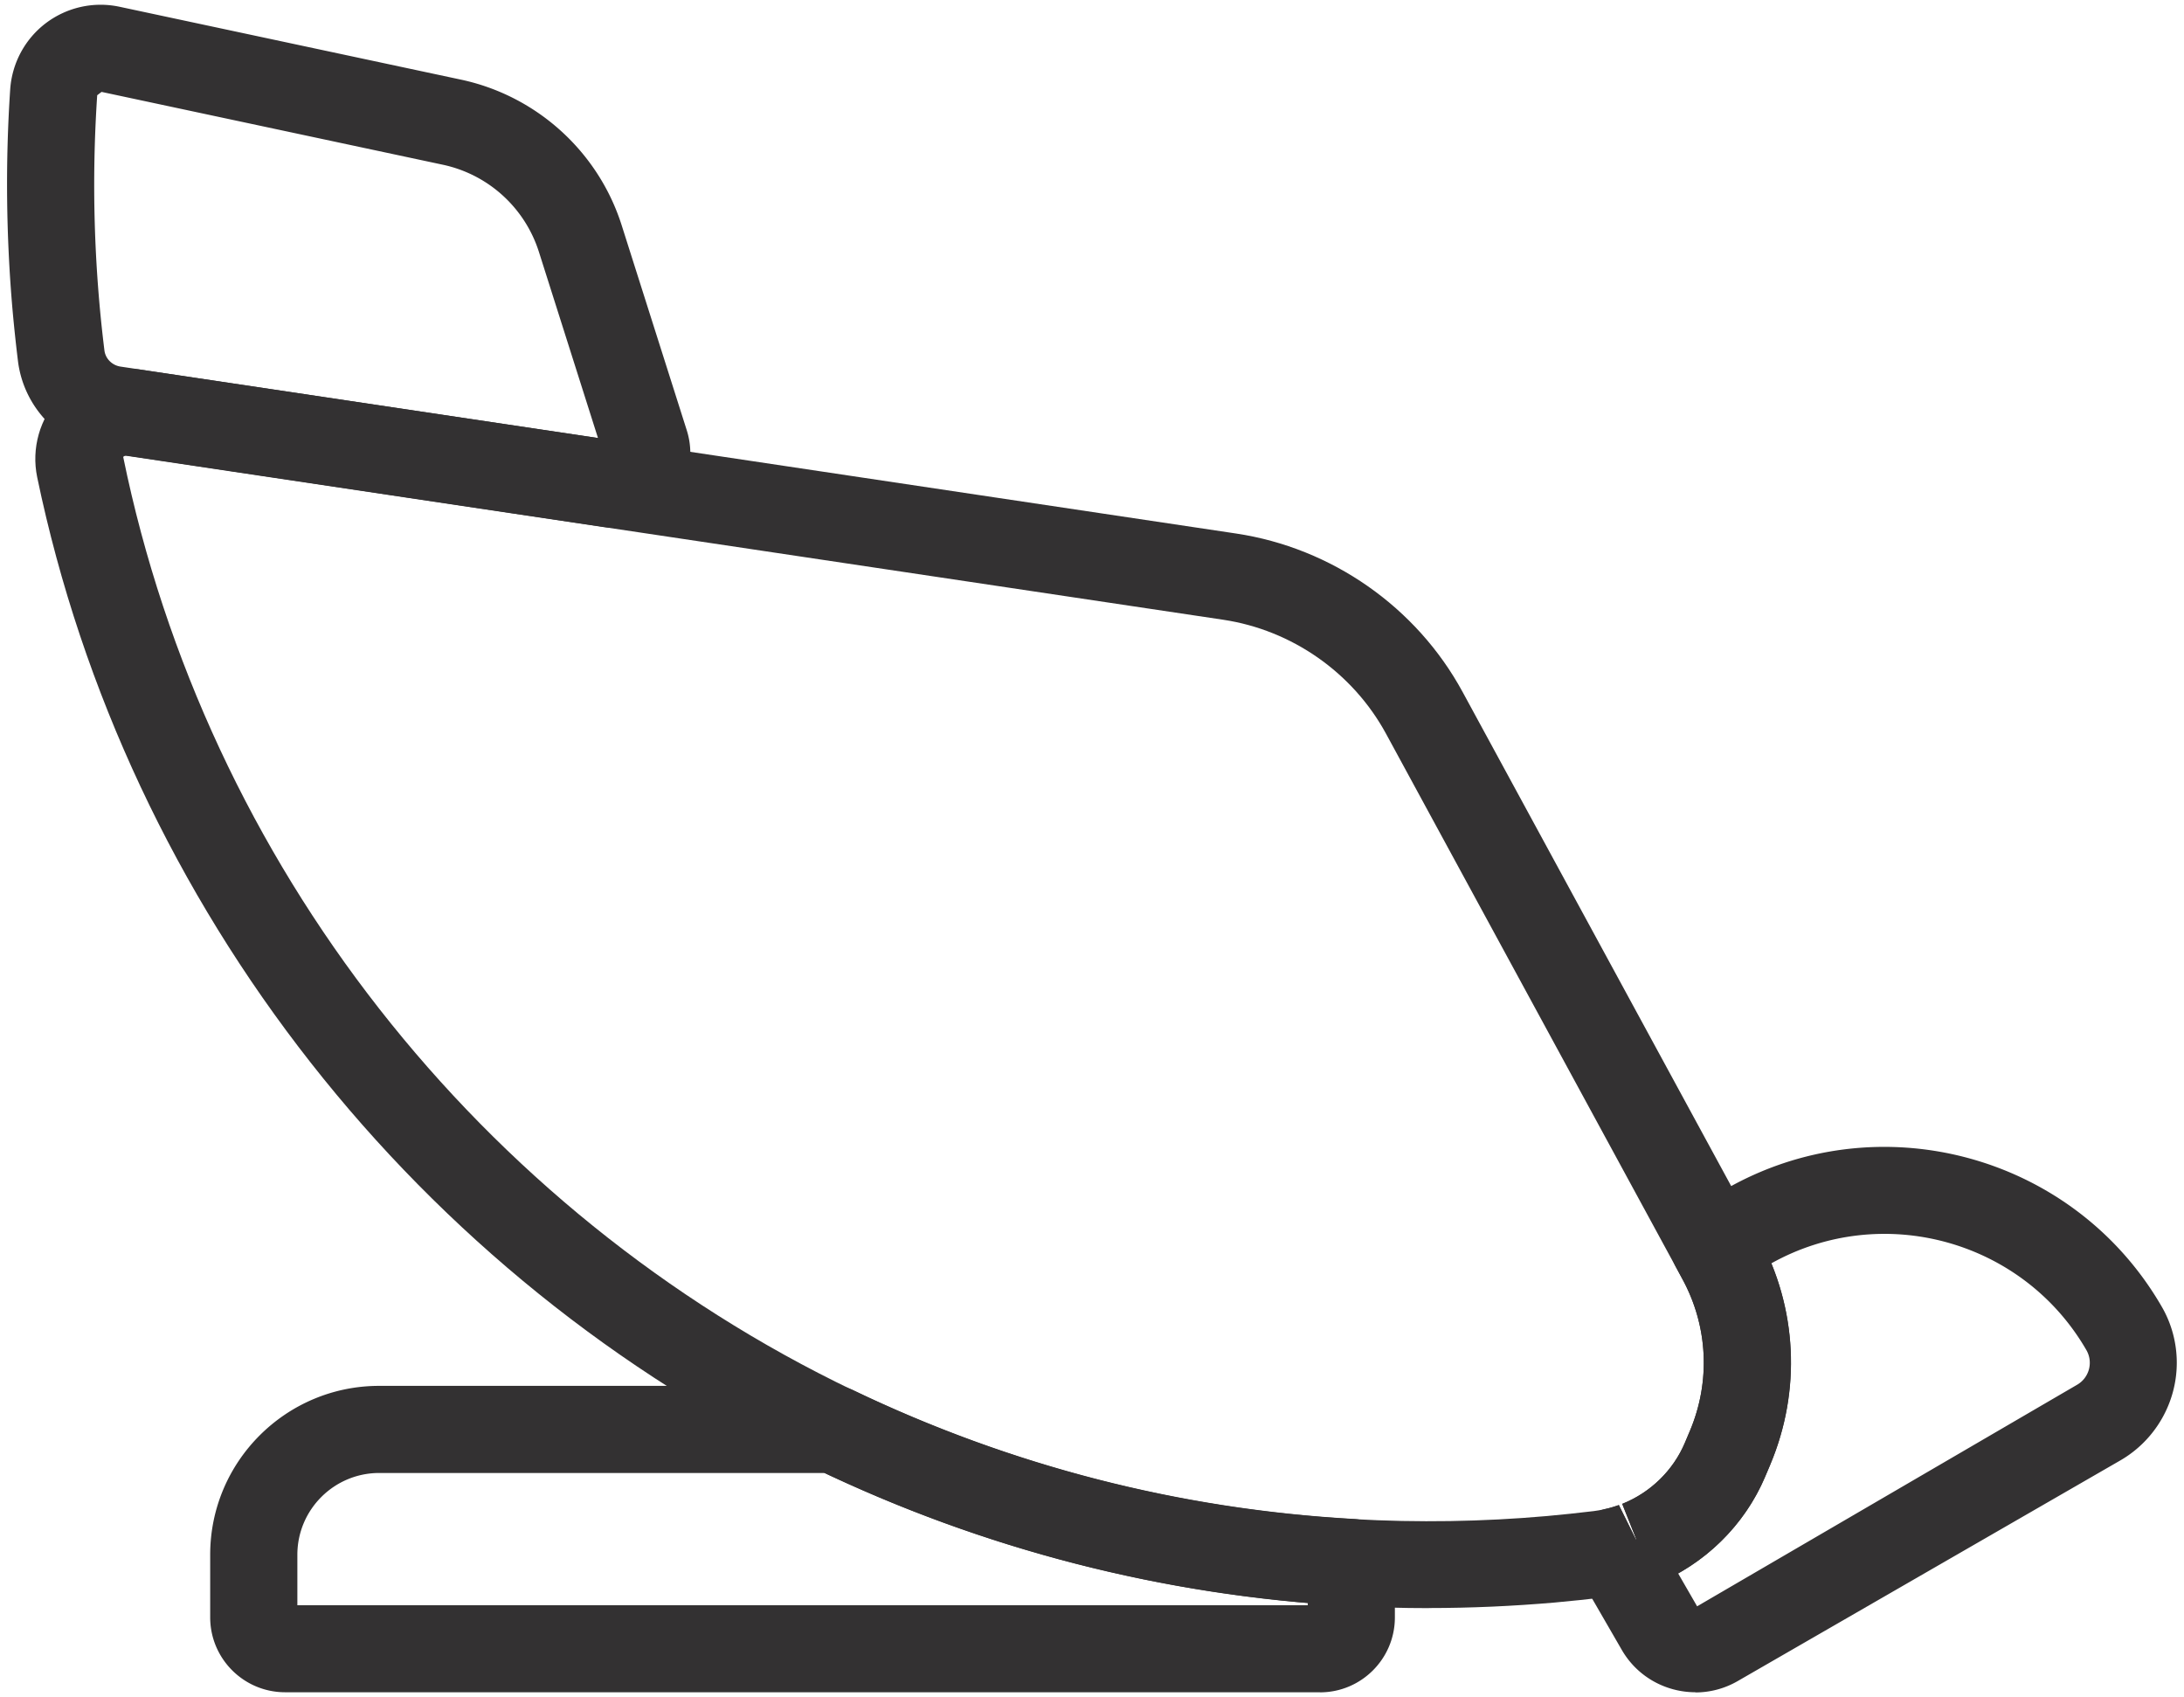
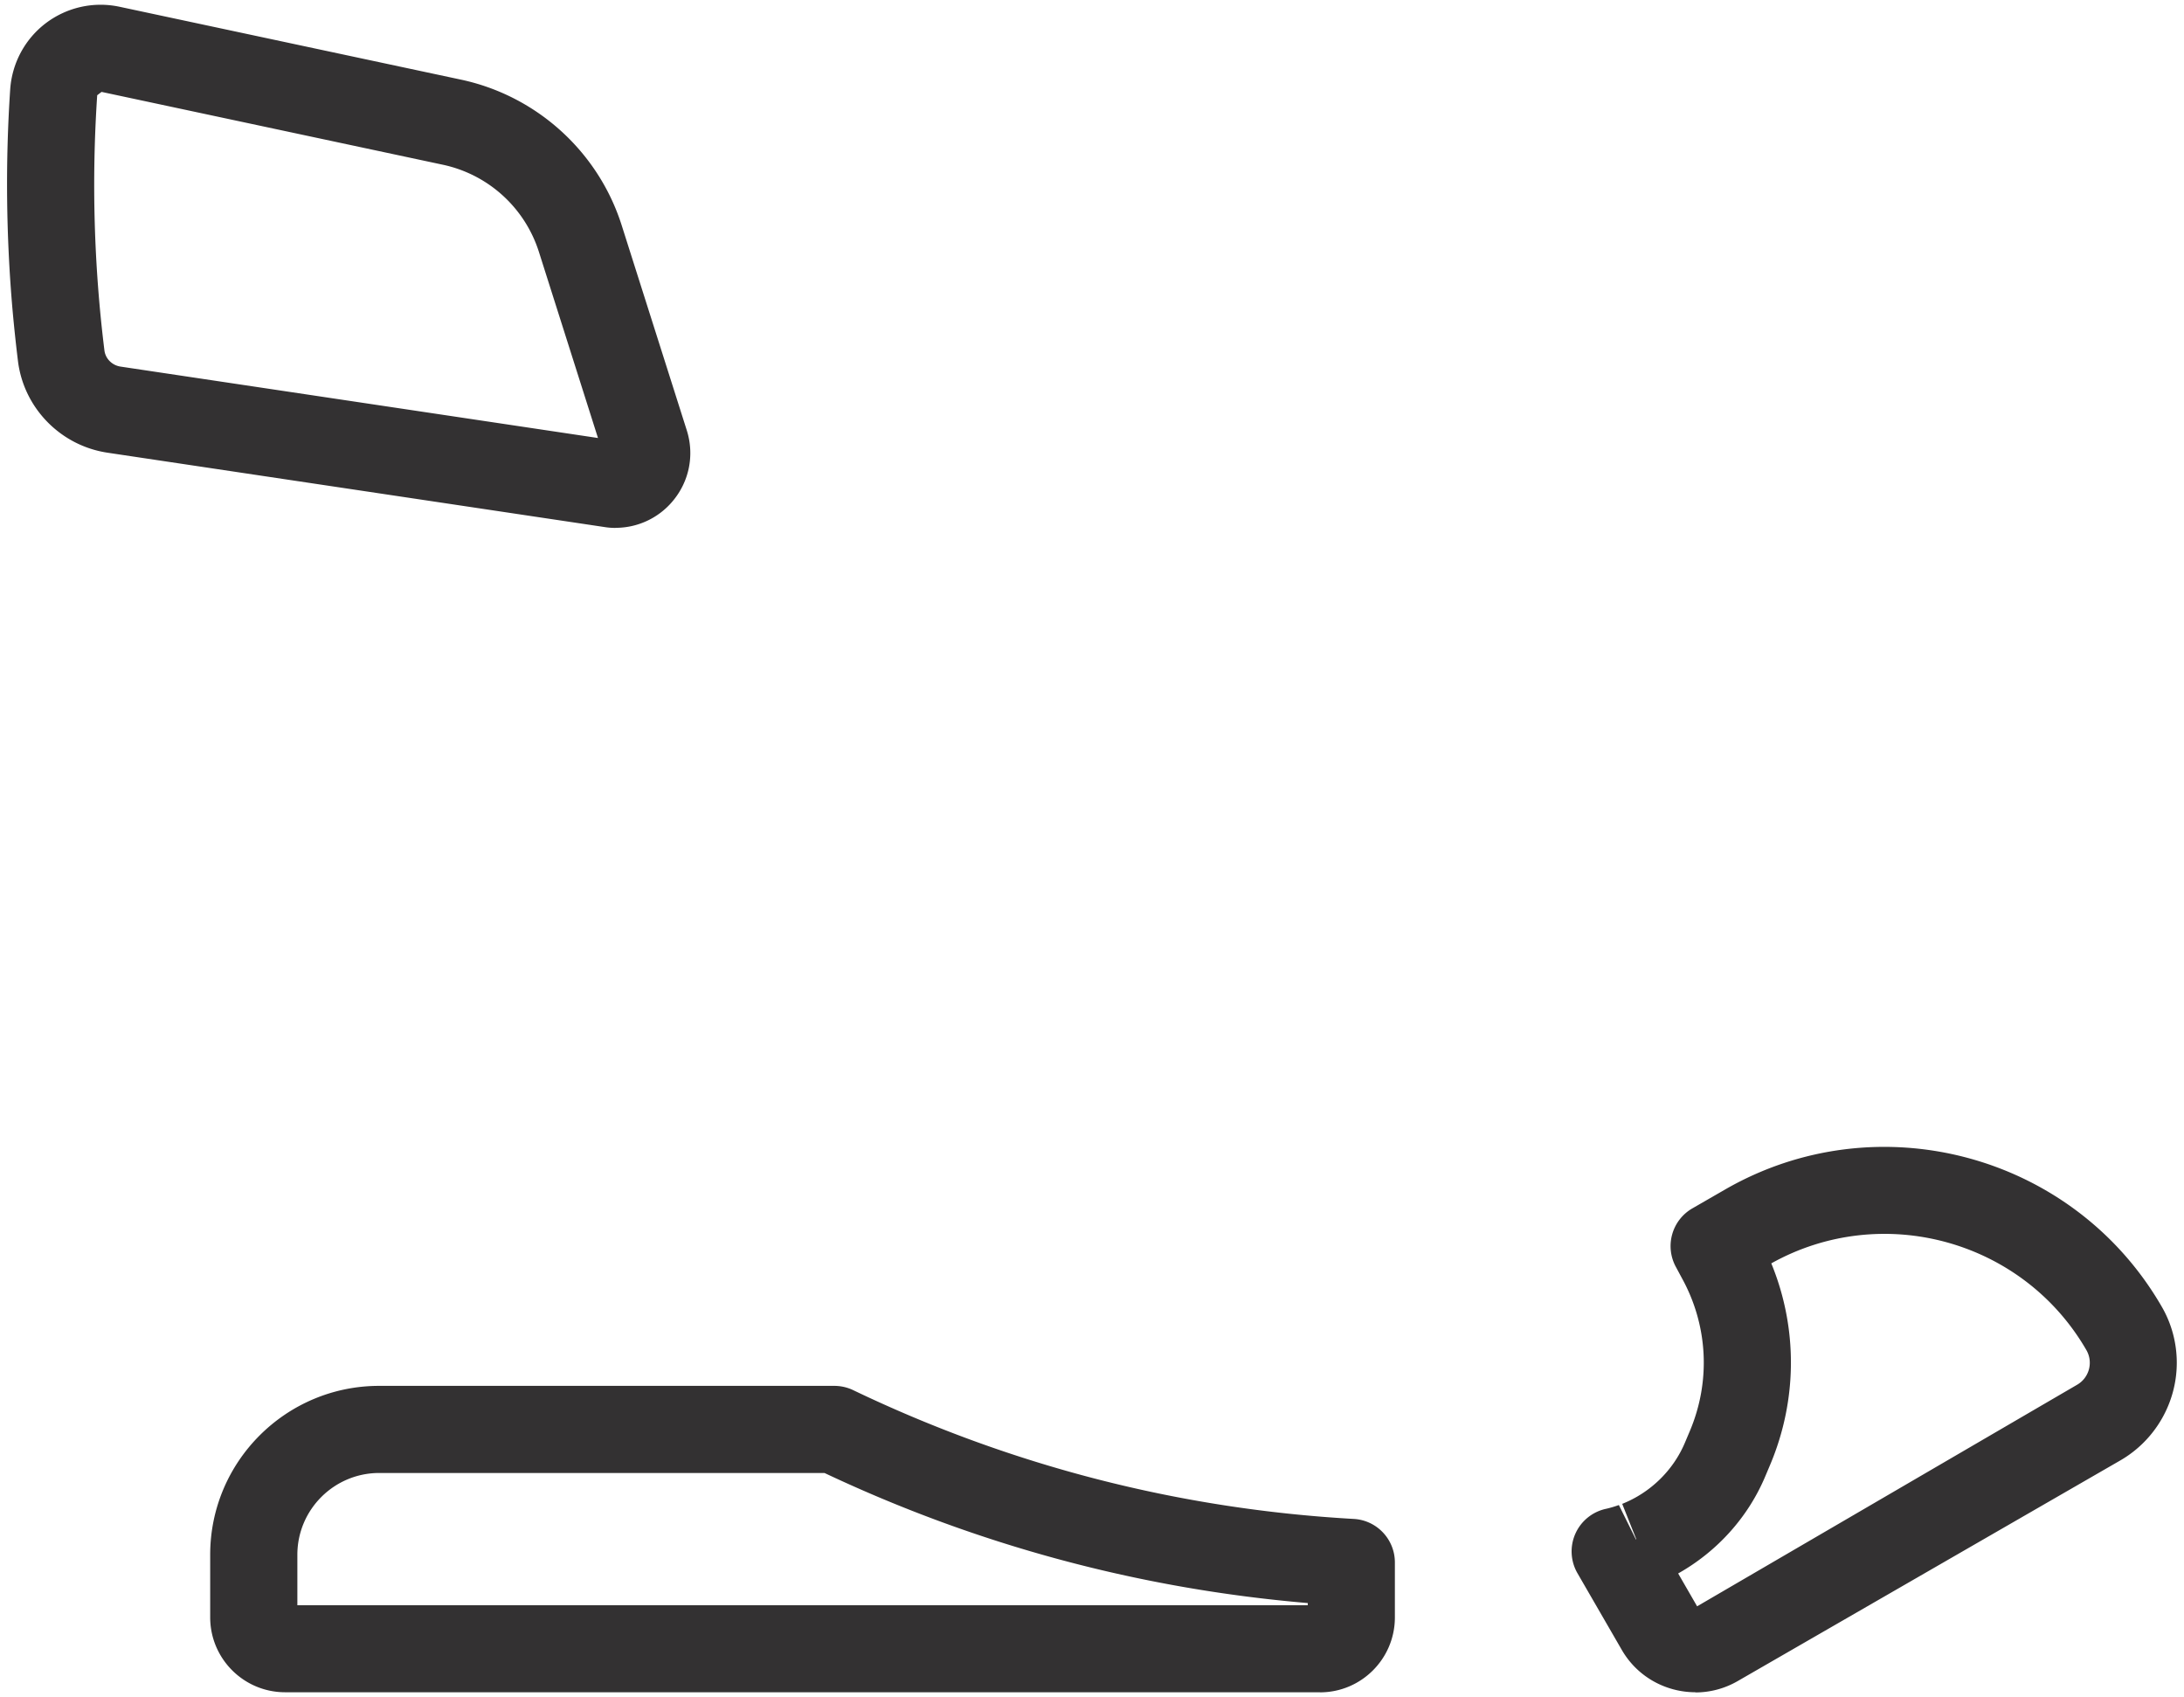
<svg xmlns="http://www.w3.org/2000/svg" width="242" height="188" fill="none">
-   <path fill="#333132" d="M158.34 178.14c-2.97 0-5.93-.08-8.87-.25-20.61-1.16-40.49-6.27-59.11-15.2-44.09-21.14-76.33-62.2-86.24-109.83-.66-3.19.28-6.52 2.52-8.89 2.26-2.39 5.54-3.52 8.8-3.04l52.93 7.91s.05 0 .08.01l68.51 10.25c10.61 1.59 20 8.15 25.11 17.56l32.84 60.4c4.25 7.81 4.7 17 1.24 25.2v.01l-.55 1.29c-2.29 5.42-6.76 9.8-12.27 11.98l-.63.24c-.91.32-1.77.57-2.65.77-.73.17-1.48.3-2.23.39-1.85.22-3.69.41-5.54.58-4.62.4-9.28.61-13.93.61l-.01.01Zm21.04-11.41 2.15 4.34-1.78-4.48c3.12-1.24 5.66-3.71 6.95-6.78l.55-1.3c2.31-5.48 2.01-11.62-.84-16.84l-32.83-60.39c-3.68-6.77-10.43-11.49-18.06-12.63L67.06 58.41s-.07 0-.1-.01l-52.95-7.91c-.06 0-.21-.02-.36.12 9.21 45 39.48 83.55 80.87 103.4 17.47 8.38 36.14 13.19 55.47 14.27 7.1.4 14.3.29 21.41-.34 1.74-.16 3.49-.34 5.21-.55.41-.05.85-.13 1.27-.23.51-.11 1-.26 1.48-.43h.02Z" />
  <path fill="#333132" d="M68.22 58.48c-.42 0-.84-.03-1.26-.1l-55.03-8.23c-5.21-.77-9.3-4.95-9.94-10.16a174.2 174.2 0 0 1-.6-5.65C.68 26.21.59 17.98 1.13 9.9c.2-2.91 1.64-5.59 3.97-7.35C7.43.8 10.39.14 13.25.75l37.82 8.07c8.4 1.79 15.23 7.98 17.82 16.15l7.21 22.7c.87 2.75.27 5.7-1.6 7.89a8.24 8.24 0 0 1-6.29 2.91l.01.01ZM11.24 10.19l-.47.36a149.084 149.084 0 0 0 .8 28.26c.11.92.85 1.66 1.79 1.8l52.9 7.91-6.55-20.63a14.302 14.302 0 0 0-10.63-9.64l-37.83-8.07-.01.01ZM146.26 187.46H31.59c-4.58 0-8.3-3.72-8.3-8.3v-6.94c0-10.32 8.4-18.7 18.72-18.7h50.43c.72 0 1.44.16 2.09.47 17.48 8.38 36.15 13.18 55.47 14.27 2.56.14 4.56 2.26 4.56 4.82v6.09c0 4.58-3.72 8.3-8.3 8.3v-.01Zm-113.32-9.64h111.97v-.24c-18.61-1.58-36.6-6.41-53.55-14.41H42.02c-5 0-9.07 4.06-9.07 9.06v5.59h-.01ZM187.87 187.46c-3.26 0-6.43-1.68-8.17-4.7l-4.91-8.49a4.826 4.826 0 0 1 3.12-7.12c.5-.11 1-.26 1.47-.43l1.89 3.81.04-.02-1.56-3.92c3.12-1.24 5.66-3.71 6.95-6.78l.55-1.3c2.31-5.48 2.01-11.62-.84-16.84l-.72-1.34a4.823 4.823 0 0 1 1.83-6.47l3.61-2.08c16.92-9.76 38.63-3.94 48.4 12.96 1.1 1.89 1.67 4.04 1.67 6.22 0 4.44-2.39 8.58-6.24 10.81l-42.41 24.45a9.384 9.384 0 0 1-4.69 1.26l.01-.02Zm-1.92-13.16 2.1 3.64 42.1-24.54a2.81 2.81 0 0 0 1.03-3.85c-7.05-12.19-22.64-16.45-34.91-9.6 2.93 7.13 2.91 15.11-.13 22.32l-.55 1.3c-1.91 4.53-5.35 8.32-9.64 10.73Z" />
</svg>